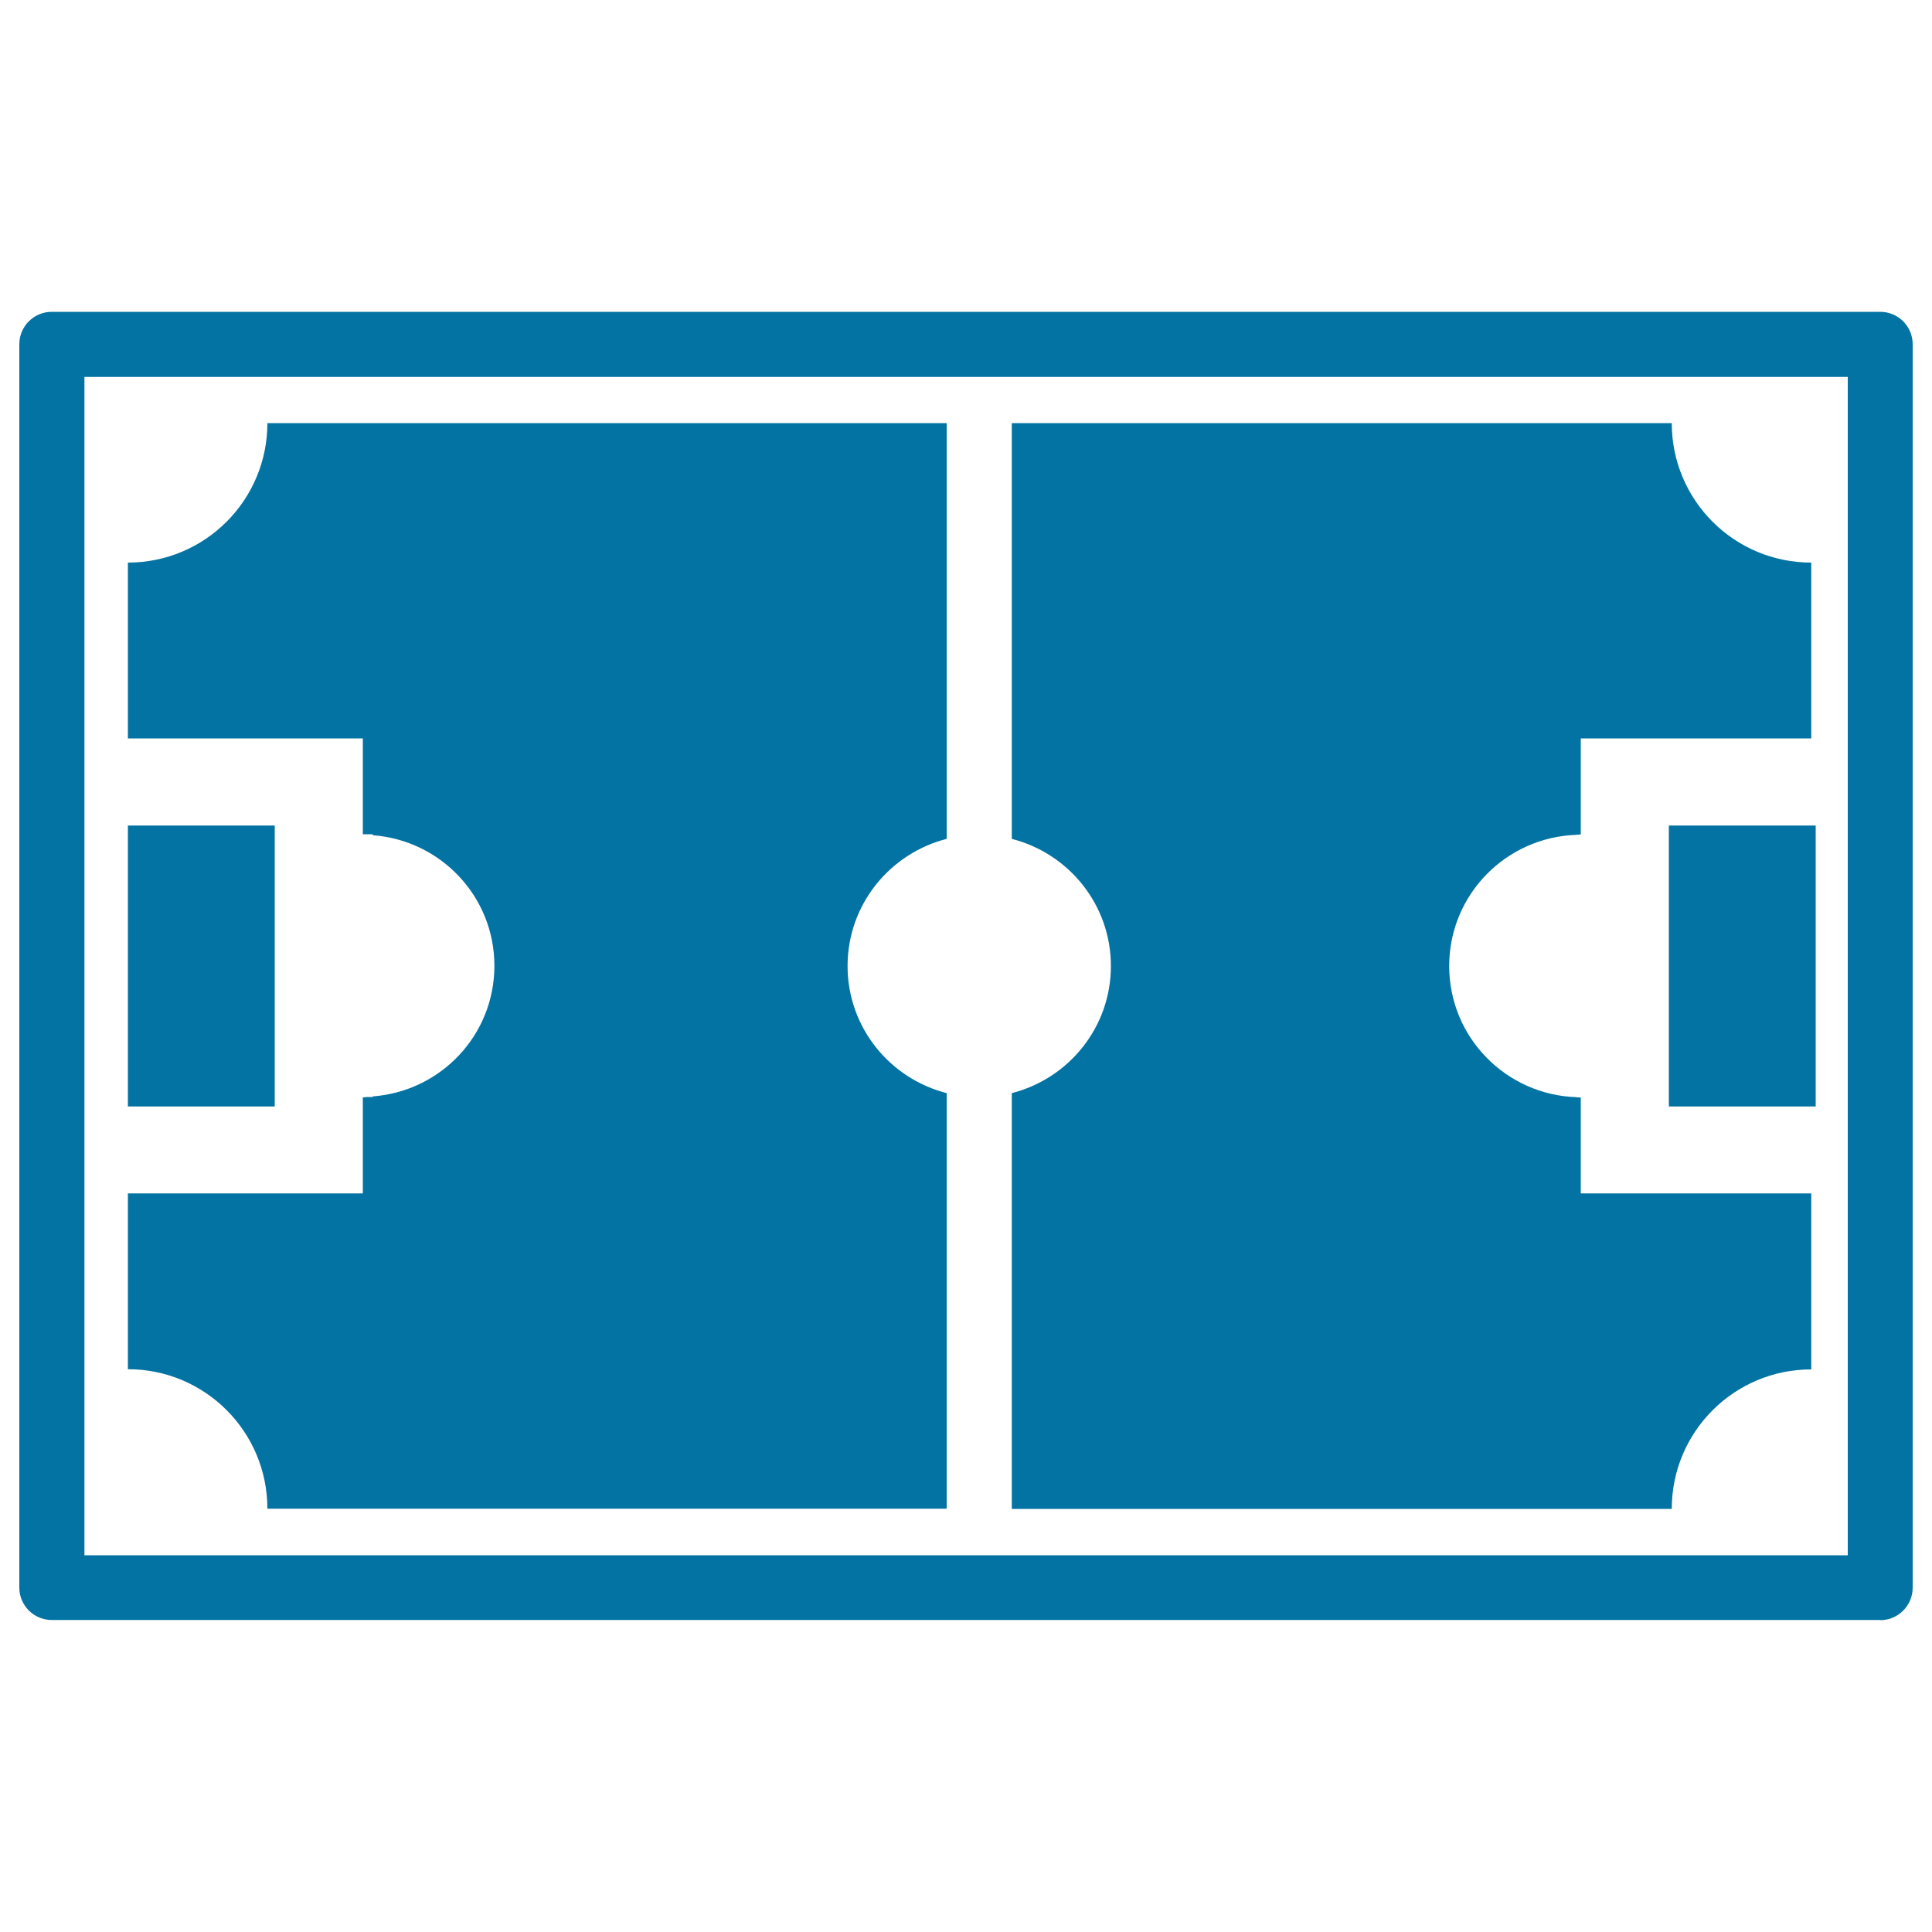
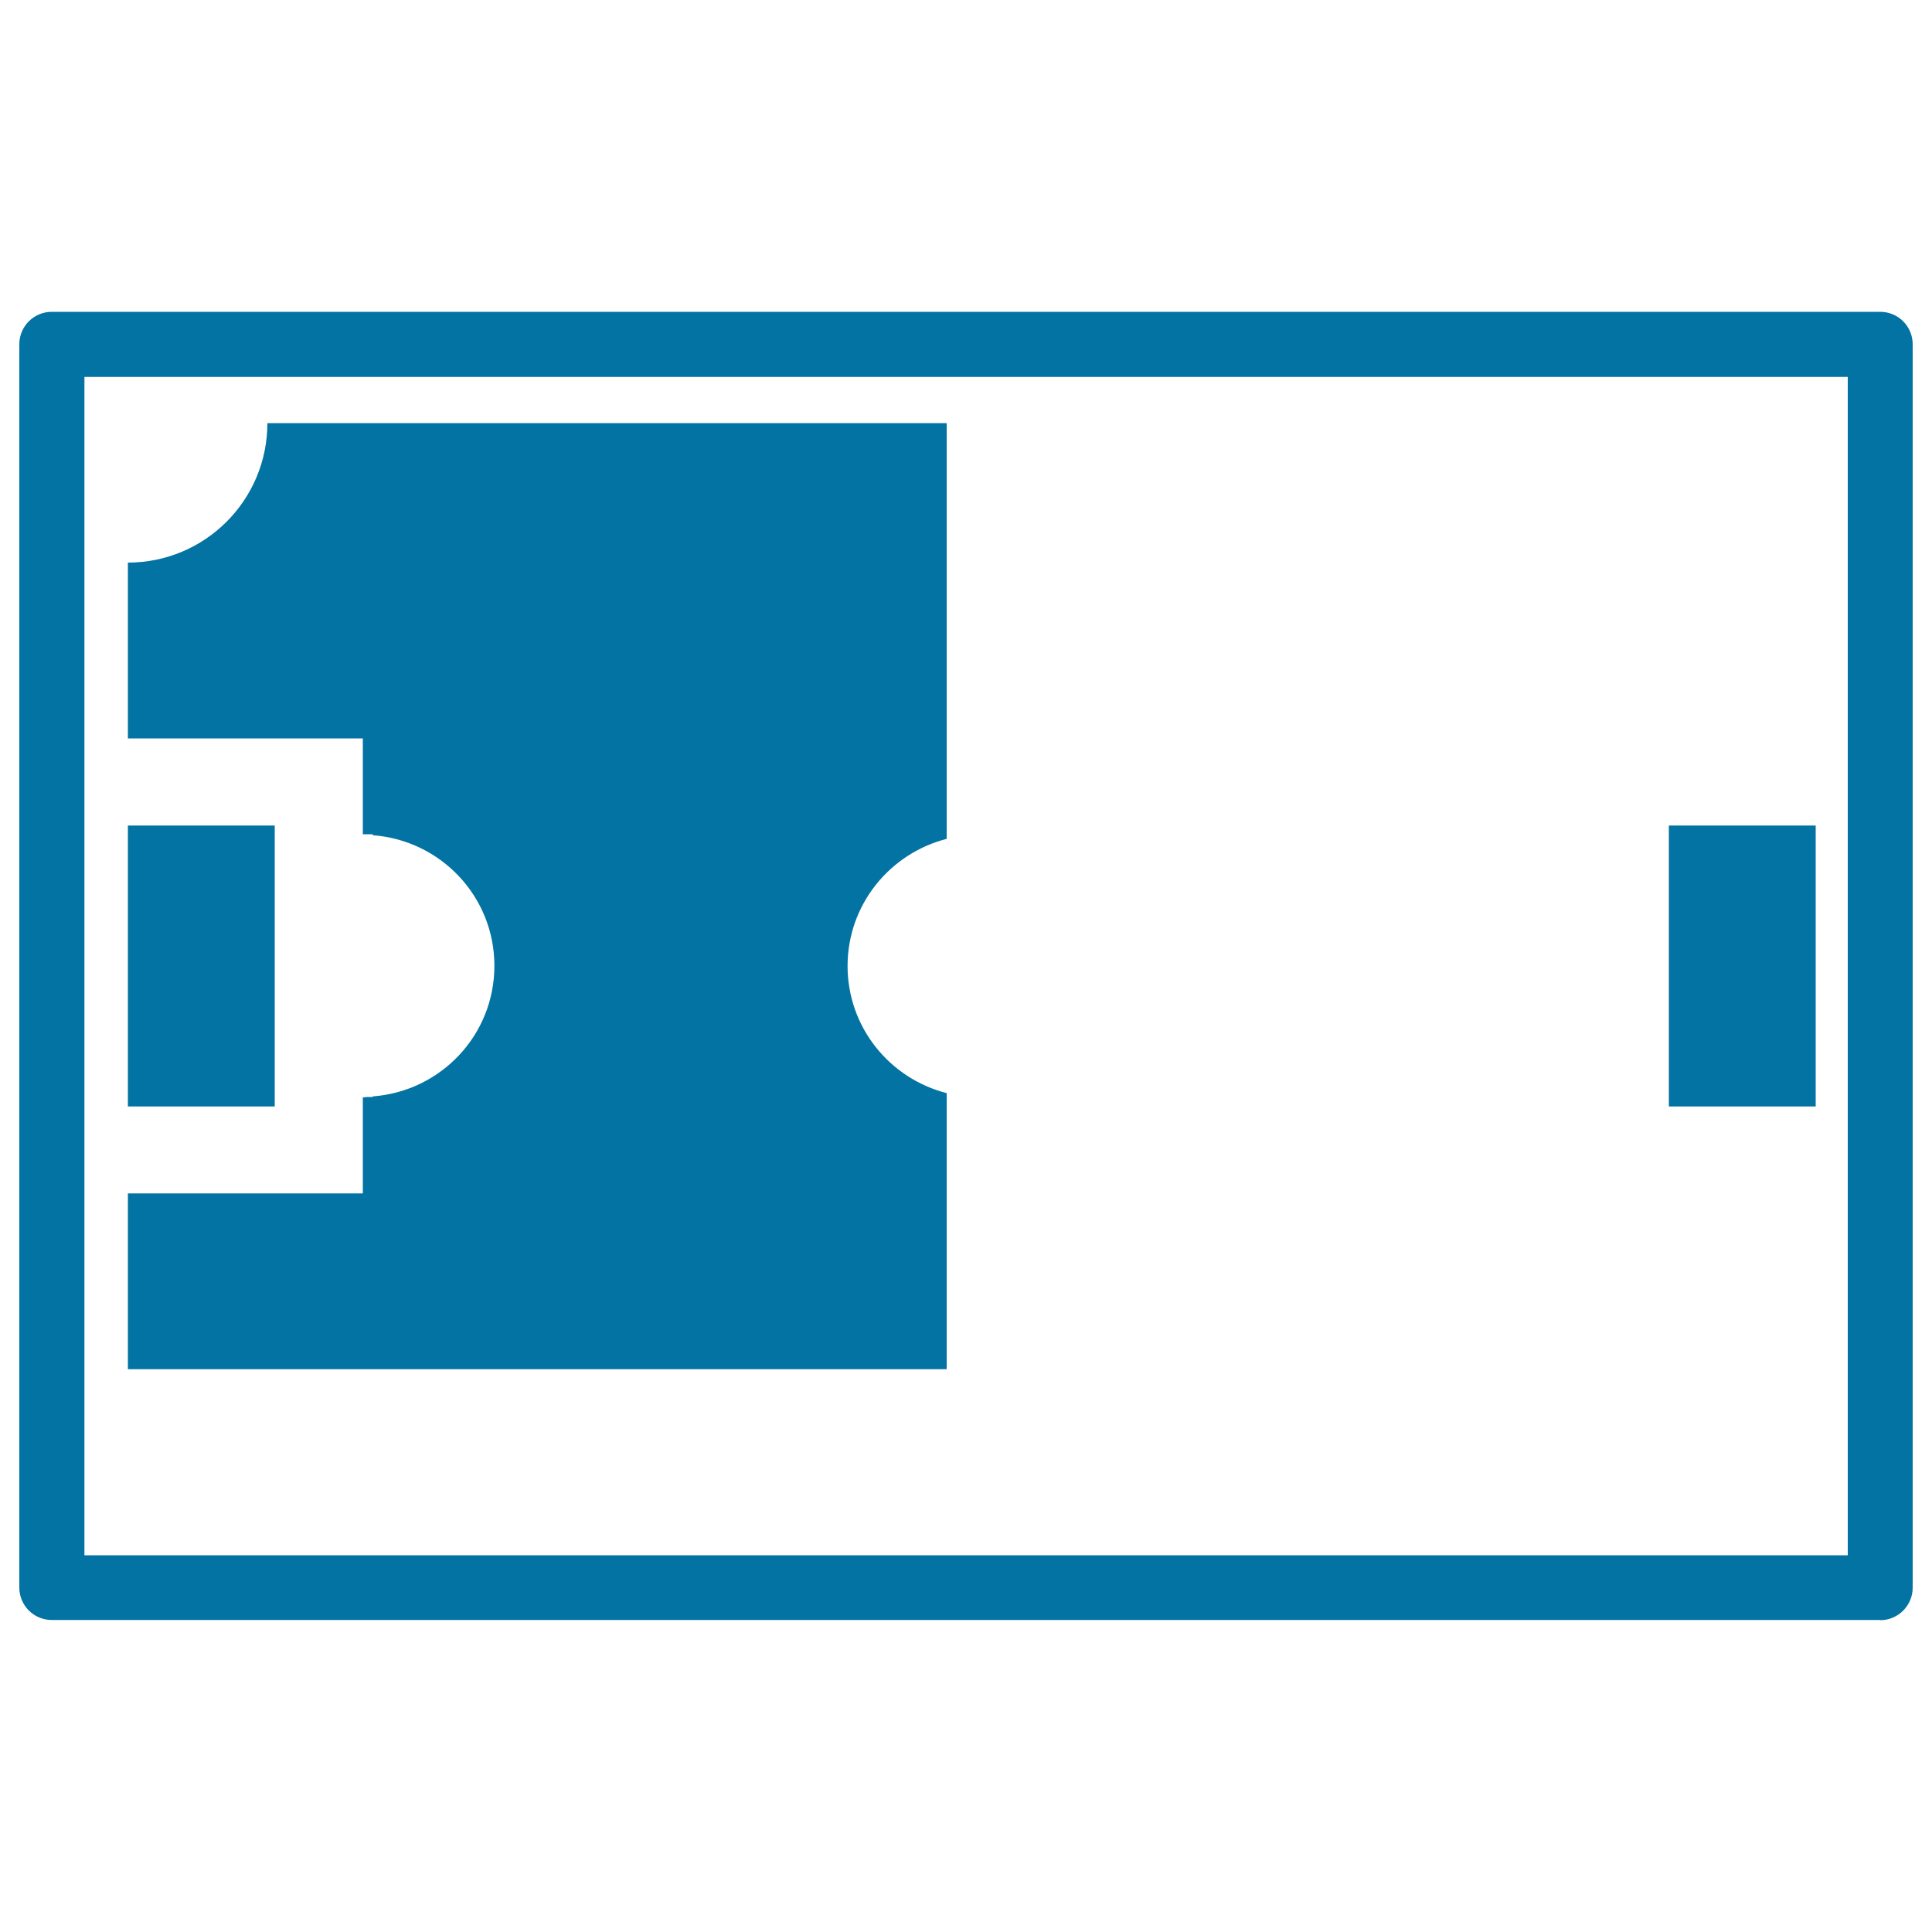
<svg xmlns="http://www.w3.org/2000/svg" viewBox="0 0 1000 1000" style="fill:#0273a2">
  <title>Football Field With White Details SVG icon</title>
  <g>
    <g>
      <path d="M973.2,838.6c9.3,0,16.8-7.6,16.8-16.8V178.2c0-9.3-7.5-16.8-16.8-16.8H26.8c-9.3,0-16.8,7.5-16.8,16.8v643.5c0,9.3,7.5,16.8,16.8,16.8H973.2z M43.7,195.1h912.7v609.9H43.7V195.1z" />
      <rect x="66.2" y="427.3" width="76" height="145.4" />
      <rect x="863.8" y="427.3" width="76" height="145.4" />
-       <path d="M66.2,291.2v91h121.6v49.6h5.1v0.5c35.2,2.6,63,31.7,63,67.6c0,35.9-27.8,65-63,67.6v0.3h-2.6c-0.8,0-1.6,0.2-2.5,0.2v-0.2l0,0v49.9H66.2v91c39.9,0,72.2,32.3,72.2,72.2H490V565.8c-29.4-7.5-51.3-34-51.3-65.8c0-31.8,21.9-58.3,51.3-65.8V219H138.4C138.4,258.9,106.1,291.2,66.2,291.2z" />
-       <path d="M818.2,568L818.2,568l0,0.1c-0.4,0-0.7-0.1-1.2-0.1h-0.8v-0.1c-36.7-1.1-66.1-31-66.1-67.9c0-36.9,29.4-66.8,66.1-67.9V432h0.7c0.4,0,0.8-0.1,1.3-0.1v0.1h0v-49.8h119.3v-91c-39.9,0-72.2-32.3-72.2-72.2H523.7v215.2c29.4,7.5,51.3,34,51.3,65.8c0,31.8-21.9,58.3-51.3,65.8V781h341.6c0-39.9,32.3-72.2,72.2-72.2v-91.1H818.2L818.2,568L818.2,568L818.2,568z" />
+       <path d="M66.2,291.2v91h121.6v49.6h5.1v0.5c35.2,2.6,63,31.7,63,67.6c0,35.9-27.8,65-63,67.6v0.3h-2.6c-0.8,0-1.6,0.2-2.5,0.2v-0.2l0,0v49.9H66.2v91H490V565.8c-29.4-7.5-51.3-34-51.3-65.8c0-31.8,21.9-58.3,51.3-65.8V219H138.4C138.4,258.9,106.1,291.2,66.2,291.2z" />
    </g>
  </g>
</svg>